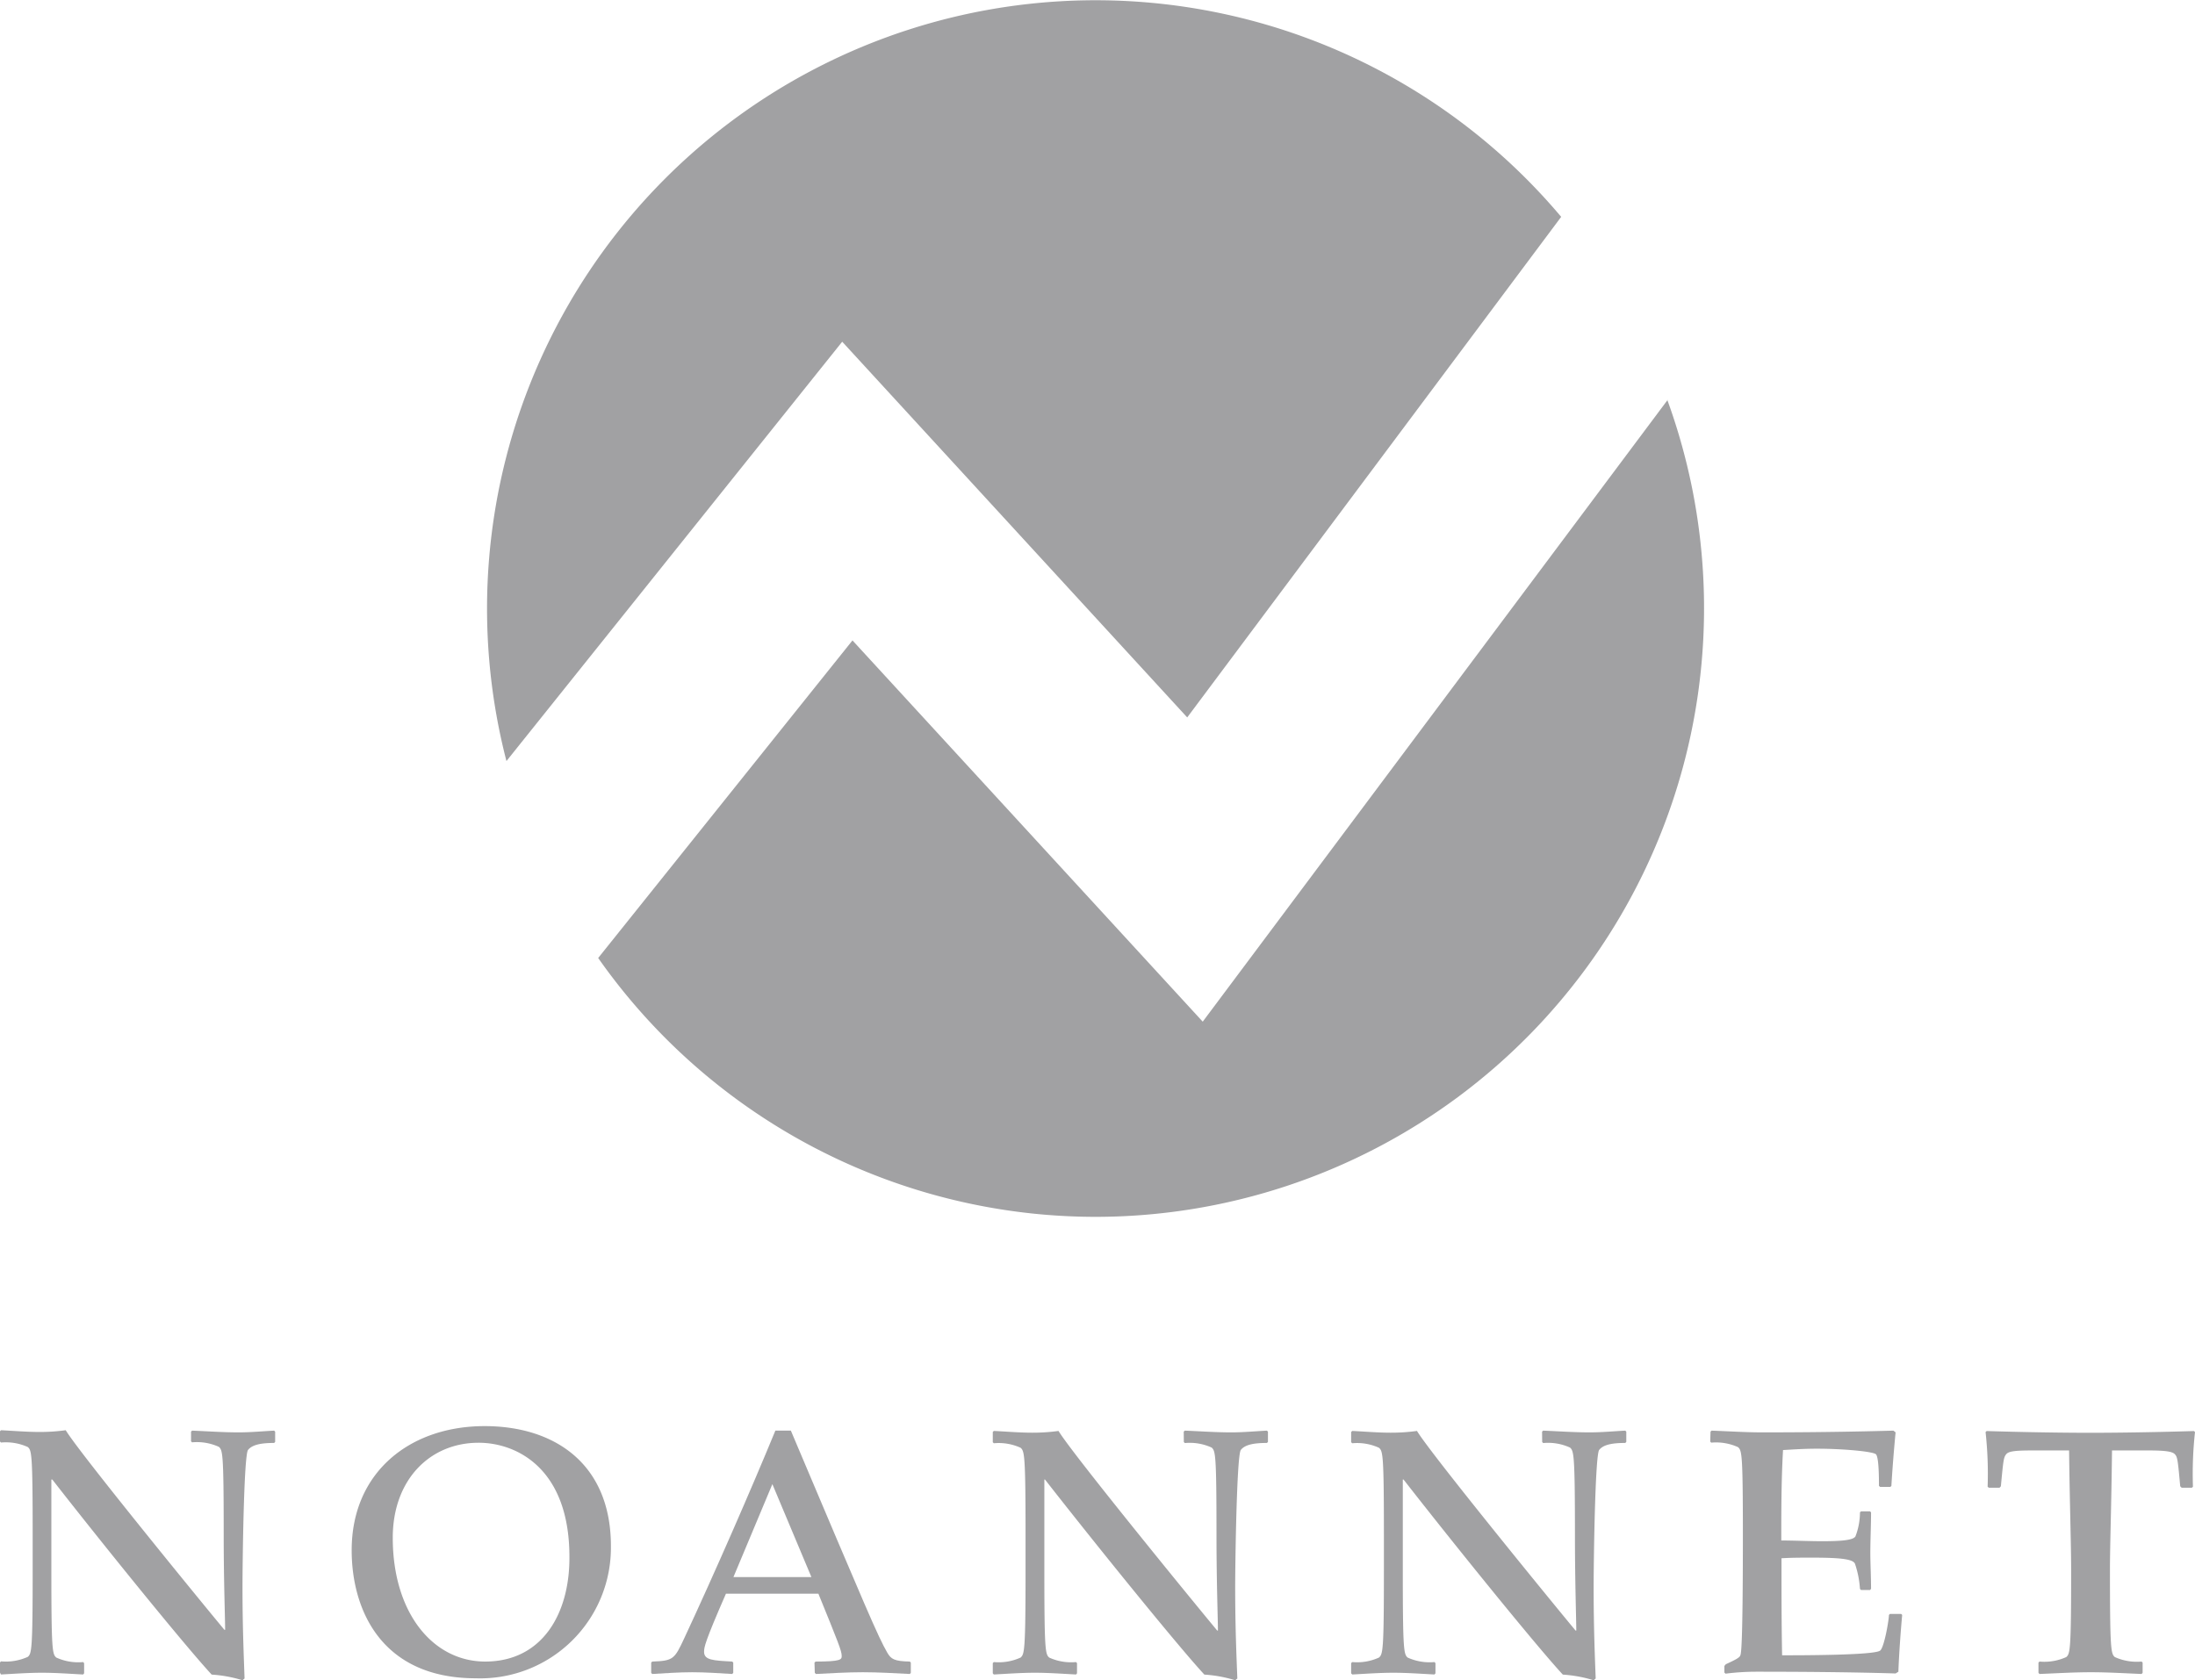
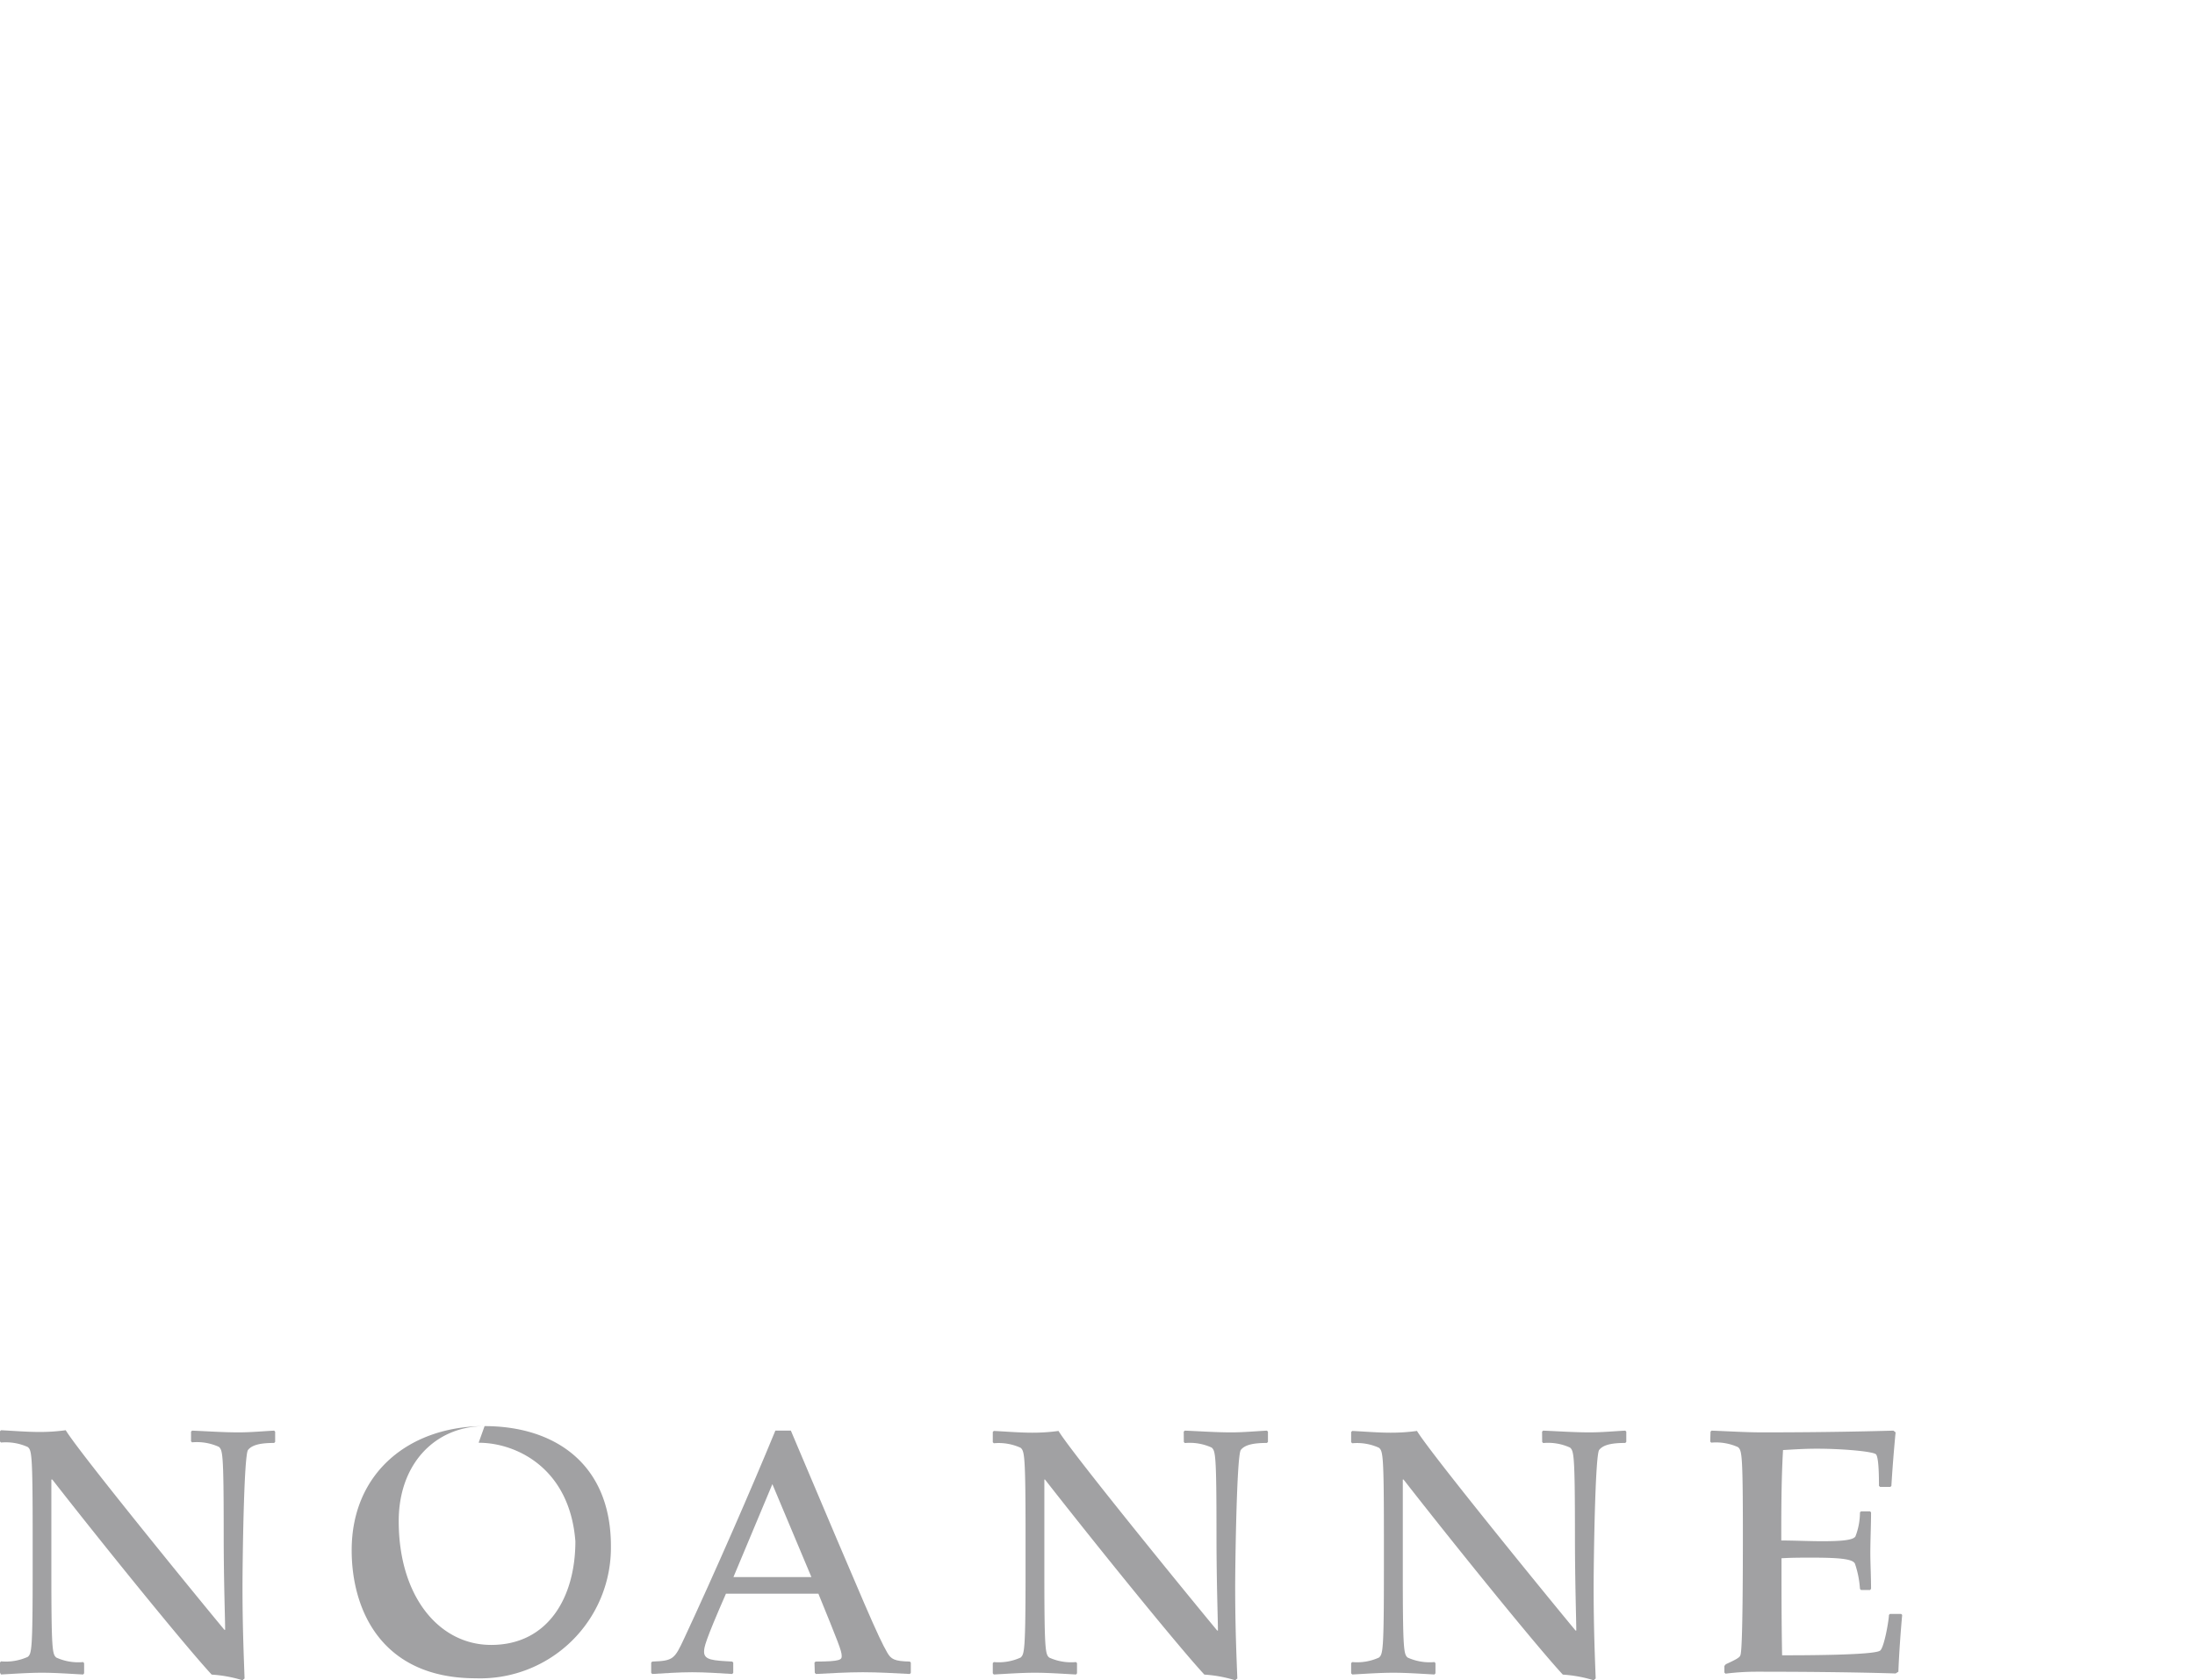
<svg xmlns="http://www.w3.org/2000/svg" viewBox="0 0 213.71 163.62">
  <defs>
    <style>.cls-1{fill:#a1a1a3;}</style>
  </defs>
  <g id="Layer_2" data-name="Layer 2">
    <g id="Layer_1-2" data-name="Layer 1">
      <path class="cls-1" d="M18.6,139.43l.1-.1c1.52.06,3,.17,4.54.17,1.15,0,2.3-.11,3.45-.17l.1.1v1l-.1.1c-1.28,0-2.13.17-2.54.68s-.54,11-.54,13.38c0,4,.14,7,.2,8.88l-.2.17a13,13,0,0,0-3-.55c-2.54-2.74-10.61-12.7-15.52-19H5v8.84c0,7.86.1,8.16.48,8.5a5.14,5.14,0,0,0,2.61.44l.1.1v1l-.1.11c-1.33-.07-2.68-.17-4-.17s-2.68.1-4,.17L0,162.9v-1l.1-.1a5.16,5.16,0,0,0,2.61-.44c.37-.34.47-.64.47-8.5v-3.42c0-7.86-.1-8.17-.47-8.51a5.16,5.16,0,0,0-2.61-.44l-.1-.1v-1l.1-.1c1.25.06,2.47.17,3.76.17a18.25,18.25,0,0,0,2.54-.17c1.22,2.06,12.91,16.39,15.45,19.44h.07c0-1.08-.14-4.67-.14-9.31,0-7.86-.1-8.17-.47-8.51a5.16,5.16,0,0,0-2.61-.44l-.1-.1Z" />
-       <path class="cls-1" d="M47.18,138.89c6.84,0,12.3,3.69,12.3,11.68a12.73,12.73,0,0,1-13.15,12.88c-9.25,0-12.09-6.74-12.09-12.47C34.24,143.39,39.9,138.89,47.18,138.89Zm-.58,1.62c-4.77,0-8.36,3.63-8.36,9.25,0,7.35,3.93,12.06,9,12.06,5.52,0,8.2-4.61,8.2-10.09C55.48,143,50.29,140.51,46.6,140.51Z" />
+       <path class="cls-1" d="M47.18,138.89c6.84,0,12.3,3.69,12.3,11.68a12.73,12.73,0,0,1-13.15,12.88c-9.25,0-12.09-6.74-12.09-12.47C34.24,143.39,39.9,138.89,47.18,138.89Zc-4.77,0-8.36,3.63-8.36,9.25,0,7.35,3.93,12.06,9,12.06,5.52,0,8.2-4.61,8.2-10.09C55.48,143,50.29,140.51,46.6,140.51Z" />
      <path class="cls-1" d="M79.3,161.92l.11-.1c2.47,0,2.54-.2,2.54-.54,0-.51-.34-1.32-2.27-6.07h-9c-2.06,4.71-2.13,5.22-2.13,5.66,0,.81.88.85,2.74.95l.1.1v1l-.1.11c-1.22-.07-2.57-.17-3.89-.17s-2.68.1-3.9.17l-.1-.11v-1l.1-.1c2.07-.07,2.17-.24,3.12-2.27,3-6.44,6.5-14.46,8.87-20.22H77c7.45,17.61,8.46,20,9.38,21.61.37.64.68.85,2.2.88l.1.1v1l-.1.11c-1.46-.07-3-.17-4.57-.17s-3.12.1-4.57.17l-.11-.11Zm-4.1-17.38-3.79,9.05H79Z" />
      <path class="cls-1" d="M115.25,139.43l.1-.1c1.53.06,3,.17,4.54.17,1.15,0,2.3-.11,3.46-.17l.1.1v1l-.1.1c-1.29,0-2.14.17-2.54.68s-.55,11-.55,13.38c0,4,.14,7,.21,8.88l-.21.17a13,13,0,0,0-3-.55c-2.54-2.74-10.6-12.7-15.52-19h-.06v8.84c0,7.86.1,8.16.47,8.5a5.14,5.14,0,0,0,2.61.44l.1.1v1l-.1.11c-1.32-.07-2.68-.17-4-.17s-2.68.1-4,.17l-.1-.11v-1l.1-.1a5.14,5.14,0,0,0,2.61-.44c.37-.34.48-.64.48-8.5v-3.42c0-7.86-.11-8.17-.48-8.51a5.14,5.14,0,0,0-2.61-.44l-.1-.1v-1l.1-.1c1.26.06,2.48.17,3.76.17a18.14,18.14,0,0,0,2.54-.17c1.22,2.06,12.91,16.39,15.45,19.44h.07c0-1.08-.14-4.67-.14-9.31,0-7.86-.1-8.17-.47-8.51a5.14,5.14,0,0,0-2.61-.44l-.1-.1Z" />
      <path class="cls-1" d="M150.14,139.43l.1-.1c1.53.06,3,.17,4.54.17,1.15,0,2.31-.11,3.46-.17l.1.1v1l-.1.1c-1.29,0-2.14.17-2.54.68s-.54,11-.54,13.38c0,4,.13,7,.2,8.88l-.2.17a13.2,13.2,0,0,0-3-.55c-2.54-2.74-10.6-12.7-15.51-19h-.07v8.84c0,7.86.1,8.16.47,8.5a5.16,5.16,0,0,0,2.61.44l.1.1v1l-.1.11c-1.32-.07-2.68-.17-4-.17s-2.67.1-4,.17l-.11-.11v-1l.11-.1a5.12,5.12,0,0,0,2.6-.44c.38-.34.48-.64.48-8.5v-3.42c0-7.86-.1-8.17-.48-8.51a5.12,5.12,0,0,0-2.6-.44l-.11-.1v-1l.11-.1c1.25.06,2.47.17,3.76.17a18.25,18.25,0,0,0,2.54-.17c1.22,2.06,12.9,16.39,15.44,19.44h.07c0-1.08-.13-4.67-.13-9.31,0-7.86-.11-8.17-.48-8.51a5.14,5.14,0,0,0-2.61-.44l-.1-.1Z" />
      <path class="cls-1" d="M166.54,139.43l.1-.1c1.69.06,3.32.17,4.94.17,6.27,0,10.57-.11,12.77-.17l.21.17c-.17,1.76-.31,3.55-.41,5.21l-.1.1h-1l-.11-.1c0-.67,0-2.81-.3-3.08s-3.18-.54-5.76-.54c-1.39,0-2.61.1-3.28.13-.17,3-.17,5.9-.17,8.81,1.28,0,2.67.07,4,.07,1.86,0,3-.1,3.22-.47a6.5,6.5,0,0,0,.44-2.34l.1-.1h.88l.1.1c0,1.32-.07,2.67-.07,4,0,.91.07,2.27.07,3.45l-.1.11h-.88l-.1-.11a9.49,9.49,0,0,0-.48-2.43c-.17-.45-1.28-.61-4.16-.61-1.15,0-2,0-3,.06,0,3.15,0,6.34.06,9.45,1.8,0,8.78,0,9.52-.44.41-.23.88-3,.88-3.49l.1-.1h1.09l.1.1c-.13,1.43-.3,3.66-.37,5.53l-.27.17c-4.51-.14-9.62-.17-13.62-.17A23.76,23.76,0,0,0,168,163l-.11-.11v-.64l.14-.17c1.12-.51,1.36-.68,1.42-.88s.24-.68.24-11.75c0-7.86-.1-8.17-.47-8.51a5.19,5.19,0,0,0-2.61-.44l-.1-.1Z" />
-       <path class="cls-1" d="M198.47,161.92l.1-.1a5.14,5.14,0,0,0,2.61-.44c.37-.34.47-.64.47-8.5,0-2.44-.13-6.17-.2-11.62-1.39,0-2.4,0-3.49,0-1.76,0-2.4.07-2.64.38s-.27.54-.51,3.11l-.13.14h-1.05l-.11-.1a37.31,37.31,0,0,0-.2-5.32l.1-.1c3.19.1,7.08.17,10.1.17s6.91-.07,10.09-.17l.1.1a37.31,37.31,0,0,0-.2,5.32l-.1.1h-1l-.14-.14c-.23-2.57-.27-2.84-.51-3.11s-.88-.38-2.64-.38c-1.08,0-2.1,0-3.49,0-.06,5.45-.2,9.18-.2,11.62,0,7.86.1,8.16.47,8.5a5.19,5.19,0,0,0,2.61.44l.1.1v1l-.1.11c-1.69-.07-3.32-.17-4.94-.17s-3.25.1-5,.17l-.1-.11Z" />
-       <path class="cls-1" d="M162.37,38.94,117.1,99.5,83,62.37,58.24,93.3a59.25,59.25,0,0,0,42.41,24.9,60.31,60.31,0,0,0,6,.31,59.28,59.28,0,0,0,55.68-79.57Z" />
-       <path class="cls-1" d="M115.59,69.87,152,21.12a59.25,59.25,0,0,0-102.69,53L82,33.28Z" />
    </g>
  </g>
</svg>